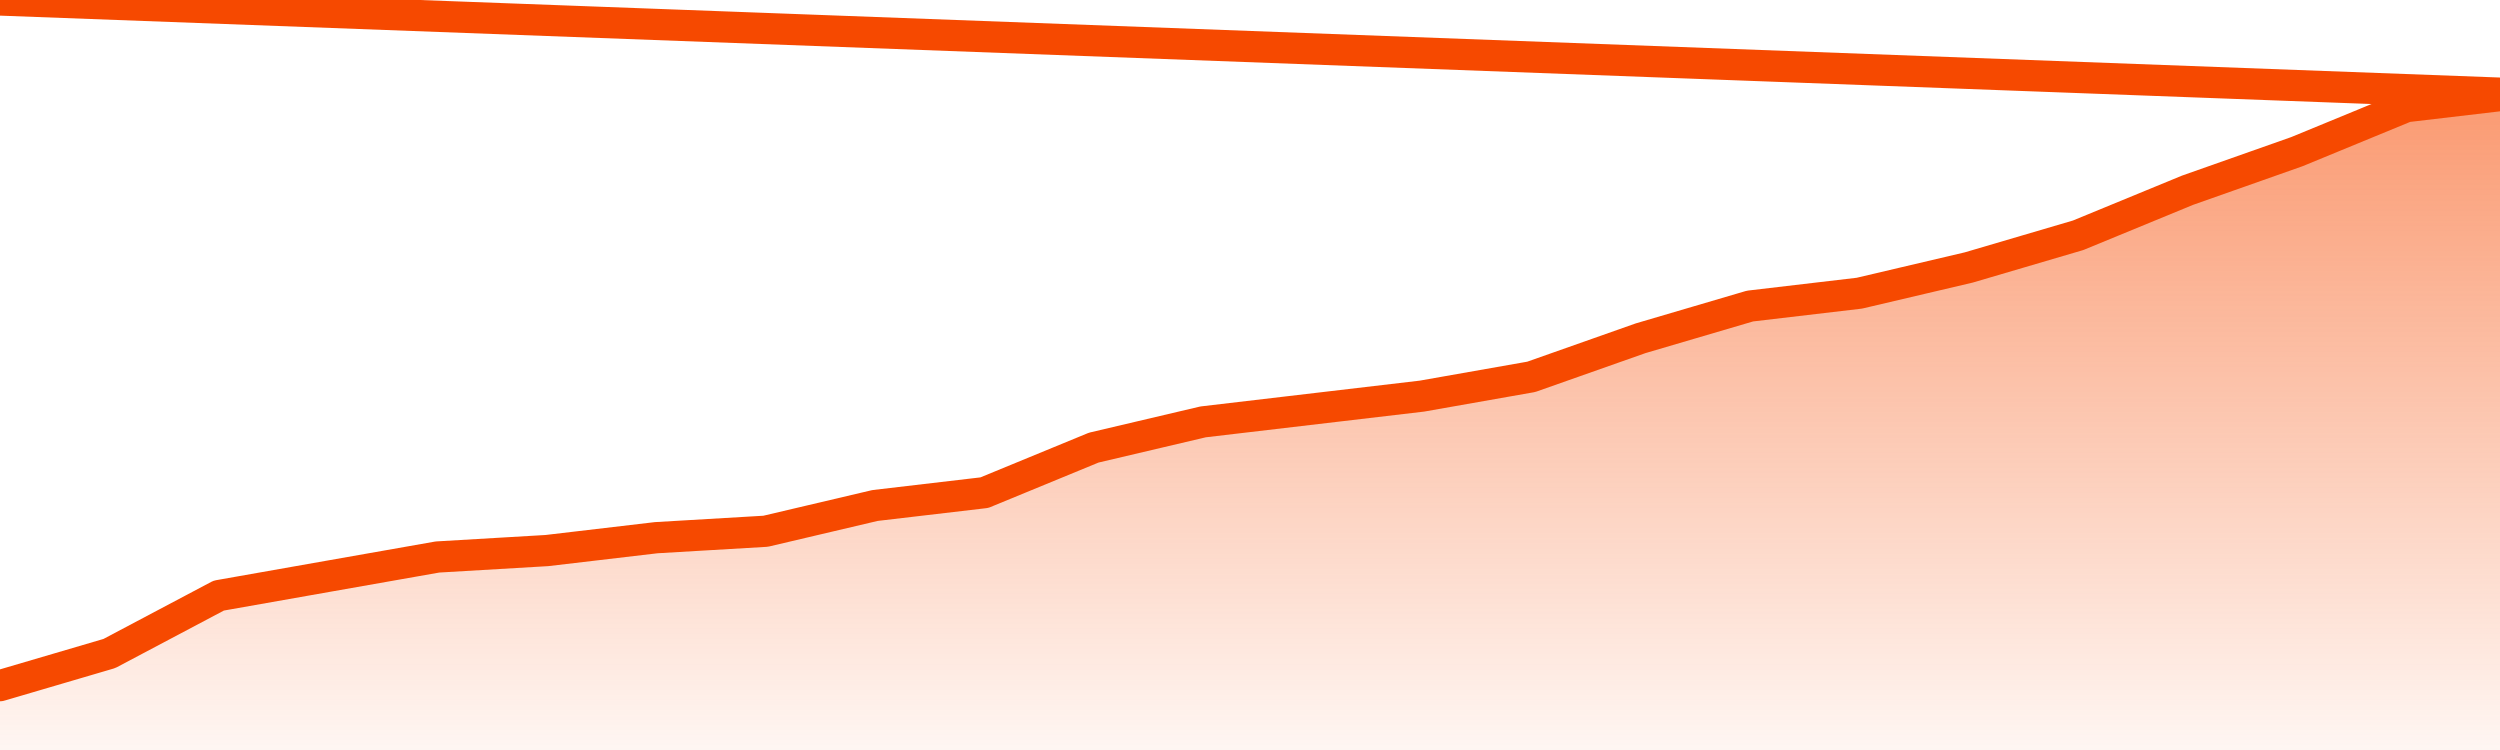
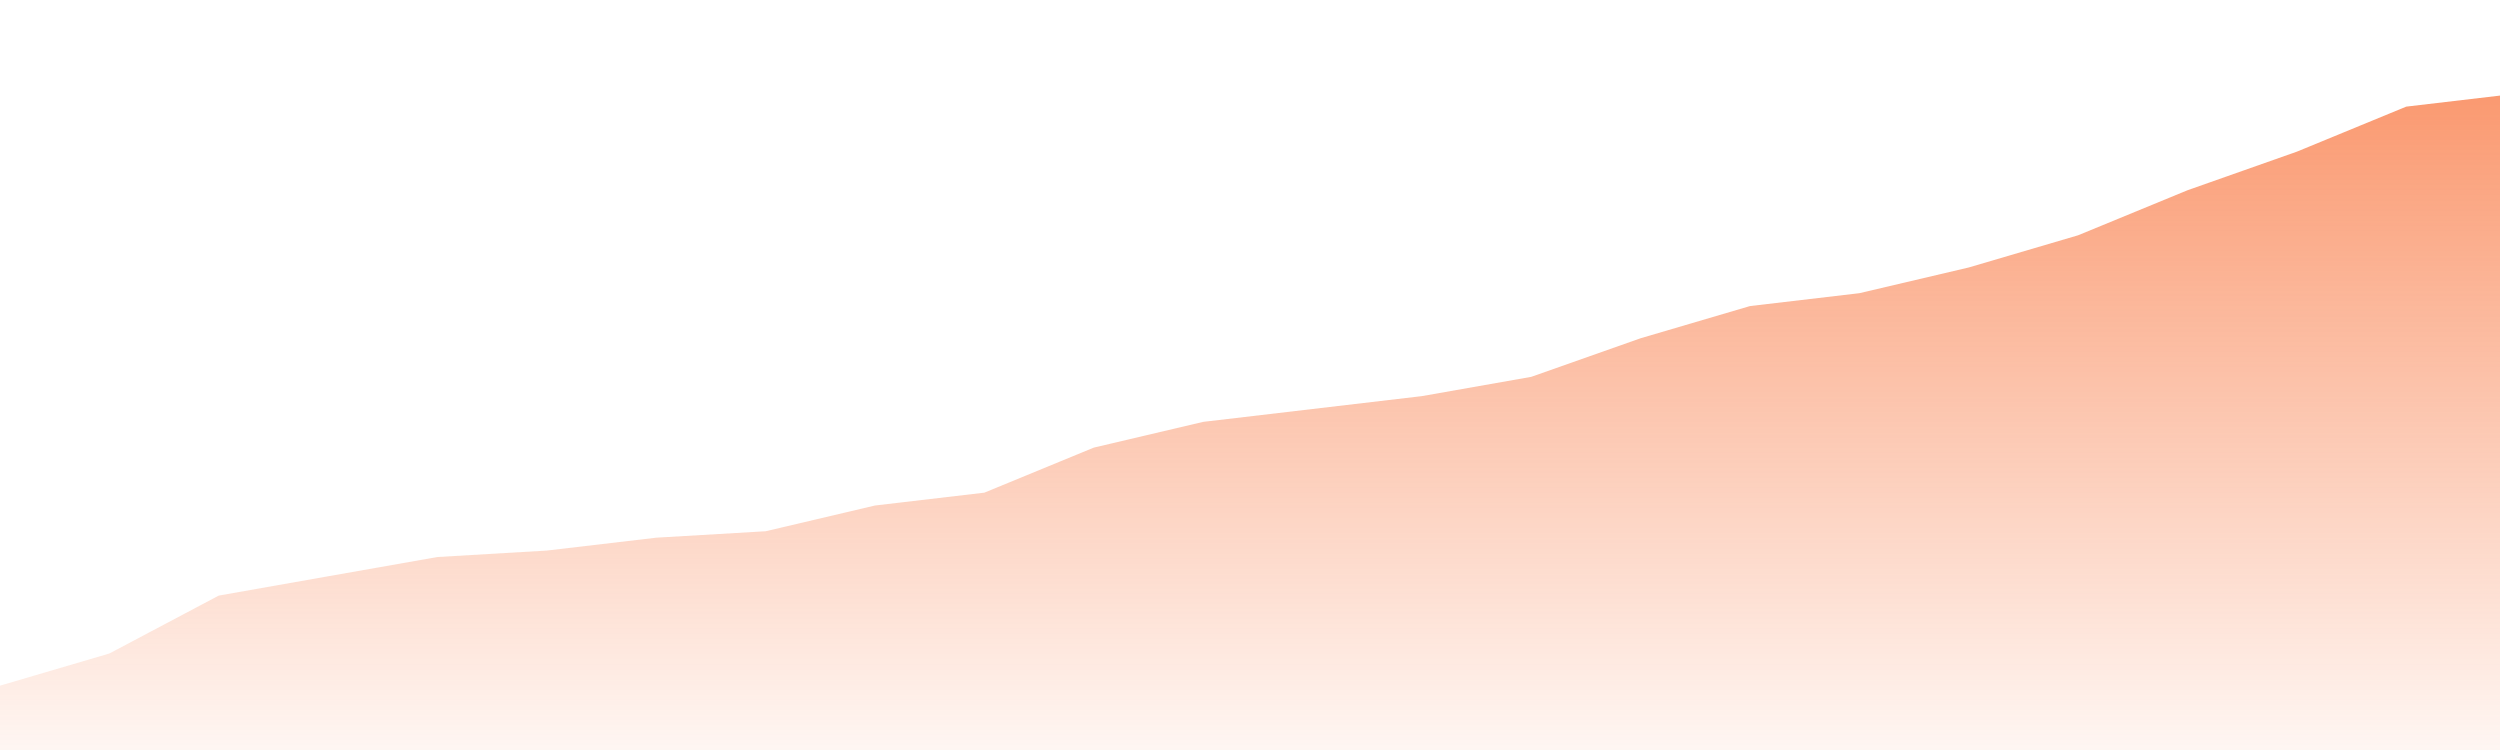
<svg xmlns="http://www.w3.org/2000/svg" version="1.1" width="80" height="24" viewBox="0 0 80 24">
  <defs>
    <linearGradient x1=".5" x2=".5" y2="1" id="gradient">
      <stop offset="0" stop-color="#F64900" />
      <stop offset="1" stop-color="#f64900" stop-opacity="0" />
    </linearGradient>
  </defs>
  <path fill="url(#gradient)" fill-opacity="0.56" stroke="none" d="M 0,26 0.0,21.941 3.5,20.912 7.0,19.059 10.5,18.441 14.0,17.824 17.5,17.618 21.0,17.206 24.5,17.0 28.0,16.176 31.5,15.765 35.0,14.324 38.5,13.5 42.0,13.088 45.5,12.676 49.0,12.059 52.5,10.824 56.0,9.794 59.5,9.382 63.0,8.559 66.5,7.529 70.0,6.088 73.5,4.853 77.0,3.412 80.5,3.0 82,26 Z" />
-   <path fill="none" stroke="#F64900" stroke-width="1" stroke-linejoin="round" stroke-linecap="round" d="M 0.0,21.941 3.5,20.912 7.0,19.059 10.5,18.441 14.0,17.824 17.5,17.618 21.0,17.206 24.5,17.0 28.0,16.176 31.5,15.765 35.0,14.324 38.5,13.5 42.0,13.088 45.5,12.676 49.0,12.059 52.5,10.824 56.0,9.794 59.5,9.382 63.0,8.559 66.5,7.529 70.0,6.088 73.5,4.853 77.0,3.412 80.5,3.0.join(' ') }" />
</svg>